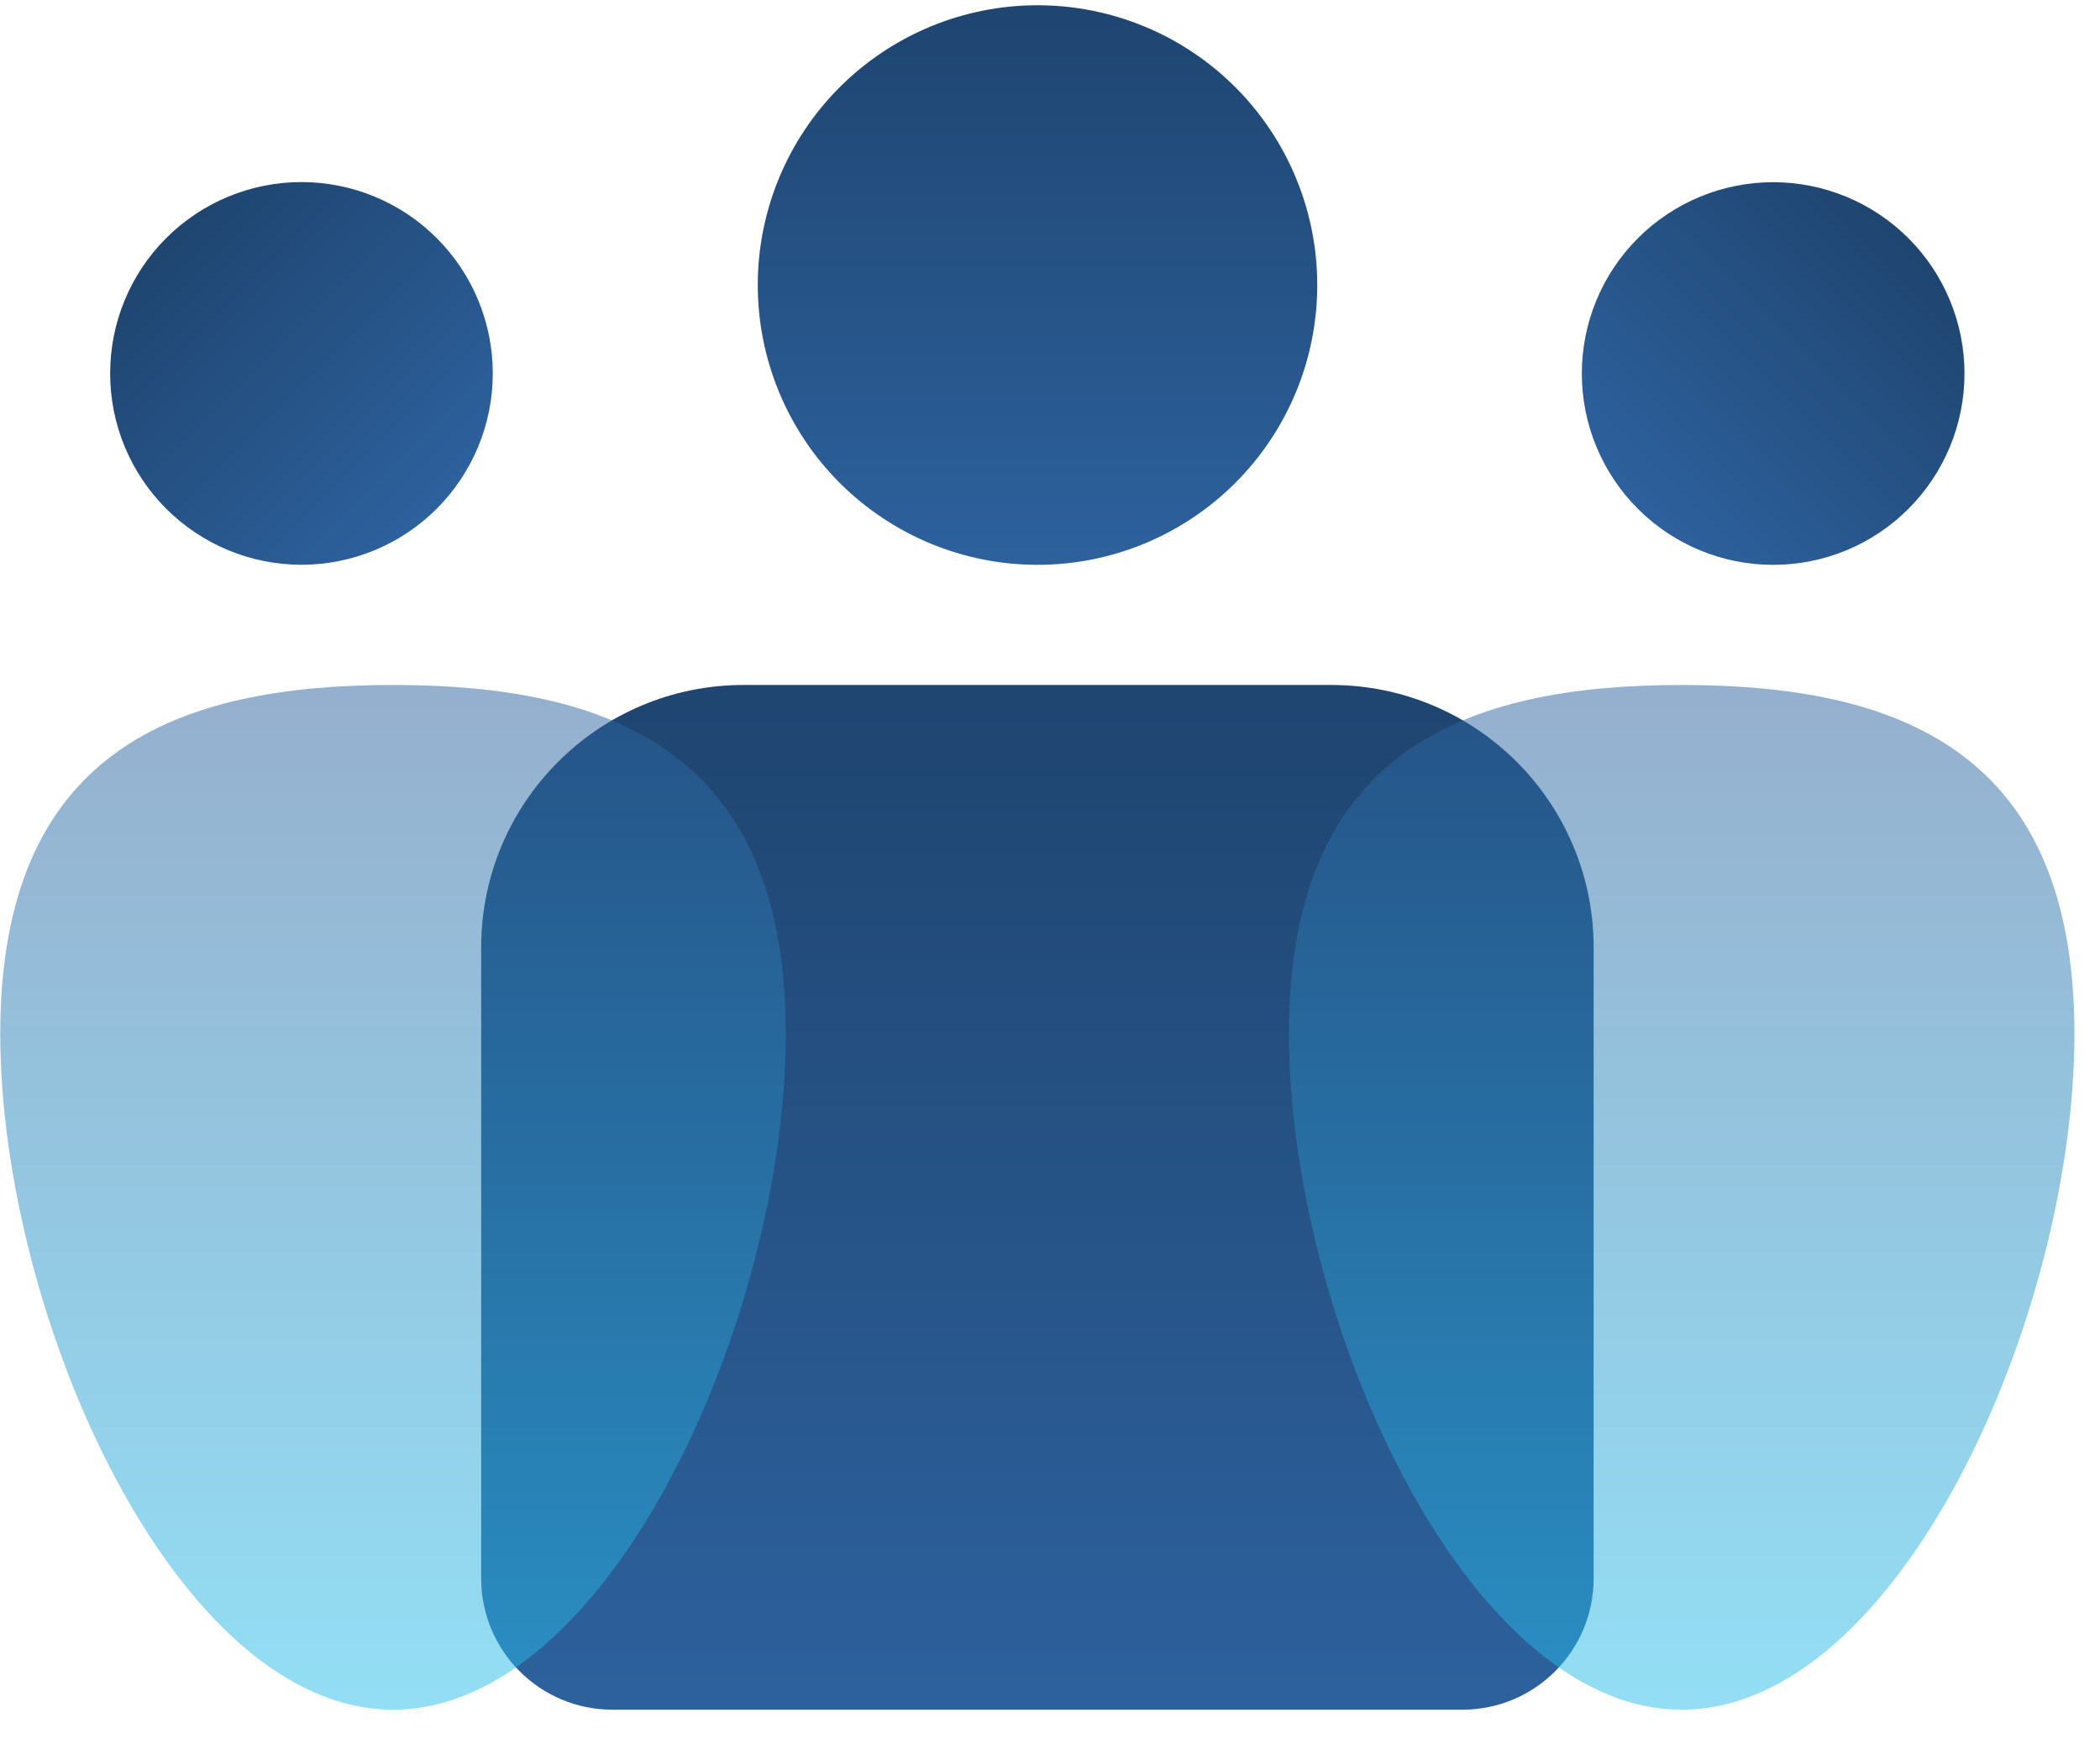
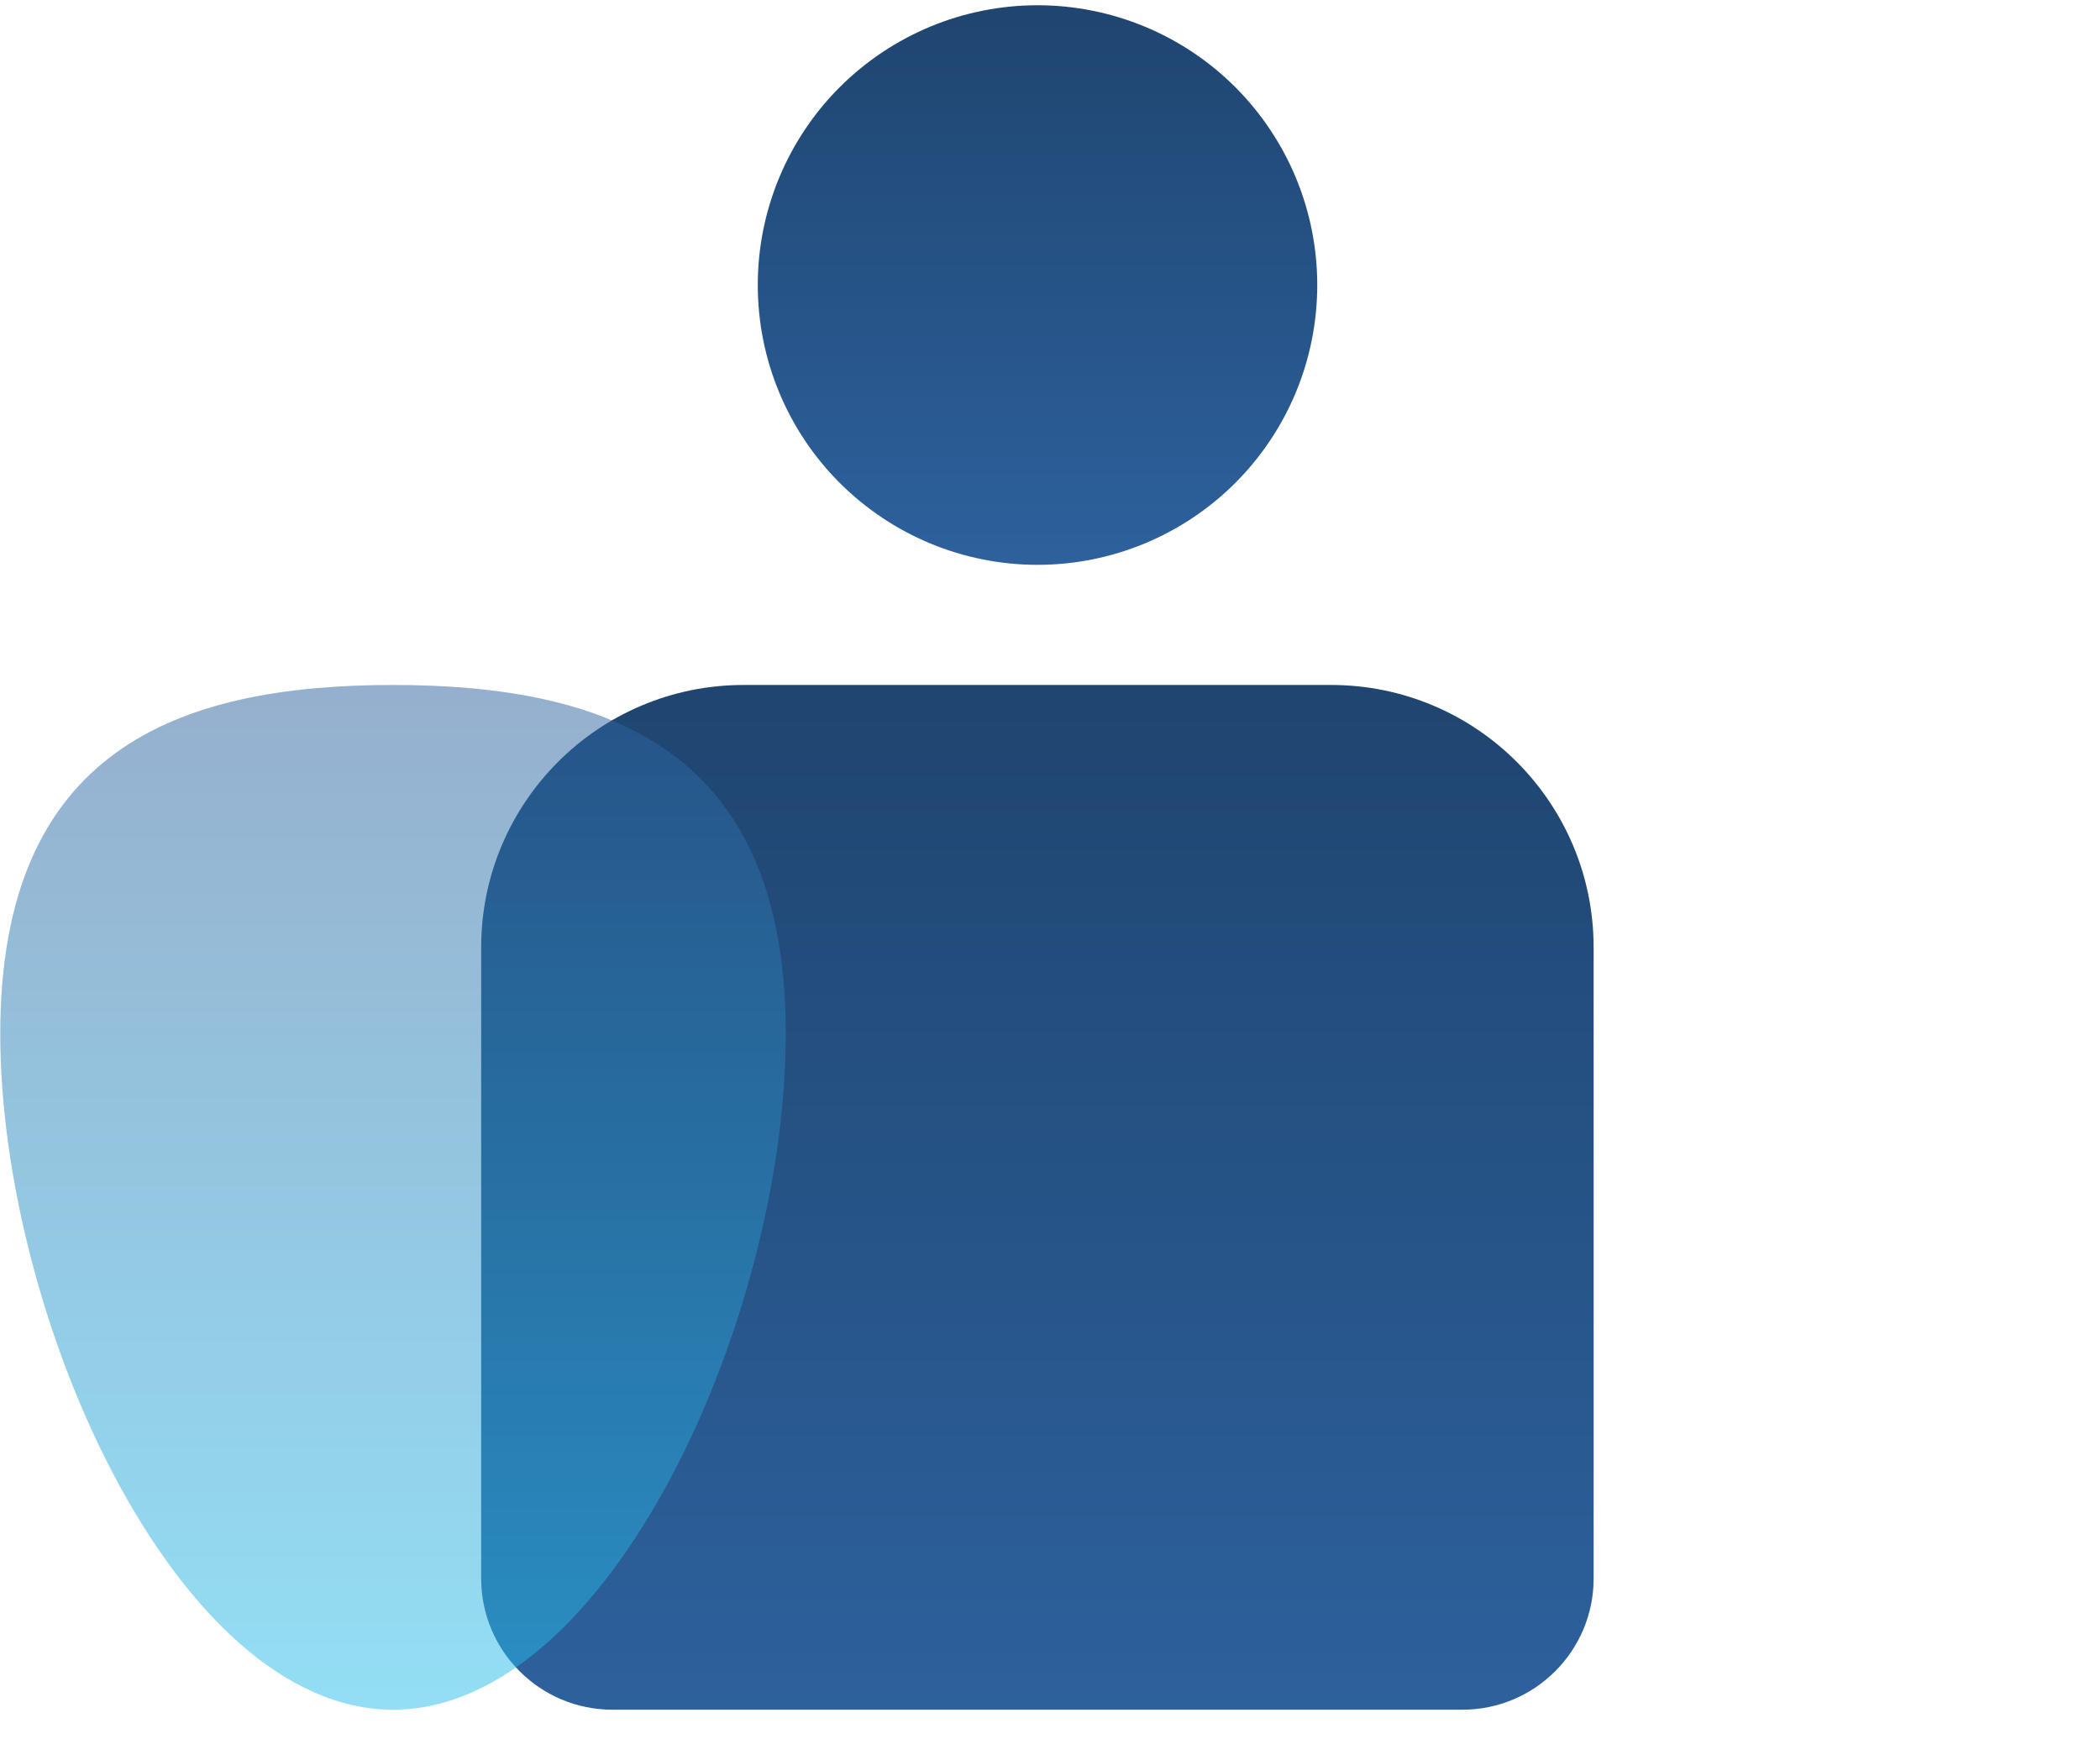
<svg xmlns="http://www.w3.org/2000/svg" width="64" height="53" viewBox="0 0 64 53" fill="none">
  <path d="M28.357 0.809C29.391 0.381 30.5 0.16 31.619 0.16C33.881 0.16 36.049 1.058 37.648 2.657C39.247 4.256 40.145 6.425 40.145 8.686C40.145 10.947 39.247 13.116 37.648 14.715C36.049 16.313 33.881 17.212 31.619 17.212C30.5 17.212 29.391 16.991 28.357 16.563C27.323 16.134 26.383 15.506 25.591 14.715C24.799 13.923 24.171 12.983 23.743 11.949C23.314 10.914 23.094 9.806 23.094 8.686C23.094 7.566 23.314 6.458 23.743 5.423C24.171 4.389 24.799 3.449 25.591 2.657C26.383 1.866 27.323 1.238 28.357 0.809Z" fill="url(#paint0_linear_5553_7696)" />
-   <path d="M56.27 5.996C56.978 6.289 57.62 6.718 58.162 7.26C59.255 8.353 59.87 9.836 59.87 11.383C59.87 12.929 59.255 14.412 58.162 15.505C57.069 16.599 55.586 17.213 54.039 17.213C52.493 17.213 51.01 16.599 49.916 15.505C49.375 14.964 48.945 14.321 48.652 13.614C48.359 12.906 48.208 12.148 48.208 11.383C48.208 10.617 48.359 9.859 48.652 9.151C48.945 8.444 49.375 7.801 49.916 7.26C50.458 6.718 51.1 6.289 51.808 5.996C52.515 5.703 53.273 5.552 54.039 5.552C54.805 5.552 55.563 5.703 56.27 5.996Z" fill="url(#paint1_linear_5553_7696)" />
-   <path d="M3.8 9.148C4.093 8.44 4.523 7.797 5.064 7.256C6.158 6.163 7.641 5.548 9.187 5.548C10.734 5.548 12.217 6.163 13.31 7.256C14.404 8.349 15.018 9.833 15.018 11.379C15.018 12.925 14.404 14.408 13.31 15.502C12.769 16.043 12.126 16.473 11.418 16.766C10.711 17.059 9.953 17.21 9.187 17.21C8.422 17.21 7.663 17.059 6.956 16.766C6.249 16.473 5.606 16.043 5.064 15.502C4.523 14.96 4.093 14.318 3.8 13.61C3.507 12.903 3.357 12.145 3.357 11.379C3.357 10.613 3.507 9.855 3.8 9.148Z" fill="url(#paint2_linear_5553_7696)" />
  <path d="M14.664 28.873C14.664 24.455 18.246 20.873 22.664 20.873H40.568C44.986 20.873 48.568 24.455 48.568 28.873V48.099C48.568 50.309 46.777 52.099 44.568 52.099H18.664C16.455 52.099 14.664 50.309 14.664 48.099V28.873Z" fill="url(#paint3_linear_5553_7696)" />
  <g filter="url(#filter0_b_5553_7696)">
-     <path d="M63.221 31.501C63.221 40.124 57.862 52.099 51.251 52.099C44.64 52.099 39.281 40.124 39.281 31.501C39.281 22.878 44.64 20.873 51.251 20.873C57.862 20.873 63.221 22.878 63.221 31.501Z" fill="url(#paint4_linear_5553_7696)" fill-opacity="0.5" />
-   </g>
+     </g>
  <g filter="url(#filter1_b_5553_7696)">
    <path d="M23.948 31.501C23.948 40.124 18.589 52.099 11.978 52.099C5.367 52.099 0.008 40.124 0.008 31.501C0.008 22.878 5.367 20.873 11.978 20.873C18.589 20.873 23.948 22.878 23.948 31.501Z" fill="url(#paint5_linear_5553_7696)" fill-opacity="0.5" />
  </g>
  <defs>
    <filter id="filter0_b_5553_7696" x="36.281" y="17.873" width="29.941" height="37.227" filterUnits="userSpaceOnUse" color-interpolation-filters="sRGB">
      <feFlood flood-opacity="0" result="BackgroundImageFix" />
      <feGaussianBlur in="BackgroundImageFix" stdDeviation="1.5" />
      <feComposite in2="SourceAlpha" operator="in" result="effect1_backgroundBlur_5553_7696" />
      <feBlend mode="normal" in="SourceGraphic" in2="effect1_backgroundBlur_5553_7696" result="shape" />
    </filter>
    <filter id="filter1_b_5553_7696" x="-2.992" y="17.873" width="29.941" height="37.227" filterUnits="userSpaceOnUse" color-interpolation-filters="sRGB">
      <feFlood flood-opacity="0" result="BackgroundImageFix" />
      <feGaussianBlur in="BackgroundImageFix" stdDeviation="1.5" />
      <feComposite in2="SourceAlpha" operator="in" result="effect1_backgroundBlur_5553_7696" />
      <feBlend mode="normal" in="SourceGraphic" in2="effect1_backgroundBlur_5553_7696" result="shape" />
    </filter>
    <linearGradient id="paint0_linear_5553_7696" x1="31.619" y1="17.212" x2="31.619" y2="0.16" gradientUnits="userSpaceOnUse">
      <stop stop-color="#2D619D" />
      <stop offset="1" stop-color="#1F4570" />
    </linearGradient>
    <linearGradient id="paint1_linear_5553_7696" x1="49.916" y1="15.505" x2="58.162" y2="7.26" gradientUnits="userSpaceOnUse">
      <stop stop-color="#2D619D" />
      <stop offset="1" stop-color="#1F4570" />
    </linearGradient>
    <linearGradient id="paint2_linear_5553_7696" x1="13.31" y1="15.502" x2="5.064" y2="7.256" gradientUnits="userSpaceOnUse">
      <stop stop-color="#2D619D" />
      <stop offset="1" stop-color="#1F4570" />
    </linearGradient>
    <linearGradient id="paint3_linear_5553_7696" x1="31.616" y1="52.099" x2="31.616" y2="20.873" gradientUnits="userSpaceOnUse">
      <stop stop-color="#2D619D" />
      <stop offset="1" stop-color="#1F4570" />
    </linearGradient>
    <linearGradient id="paint4_linear_5553_7696" x1="51.251" y1="20.873" x2="51.251" y2="52.099" gradientUnits="userSpaceOnUse">
      <stop stop-color="#2D619D" />
      <stop offset="1" stop-color="#27BFEB" />
    </linearGradient>
    <linearGradient id="paint5_linear_5553_7696" x1="11.978" y1="20.873" x2="11.978" y2="52.099" gradientUnits="userSpaceOnUse">
      <stop stop-color="#2D619D" />
      <stop offset="1" stop-color="#27BFEB" />
    </linearGradient>
  </defs>
</svg>